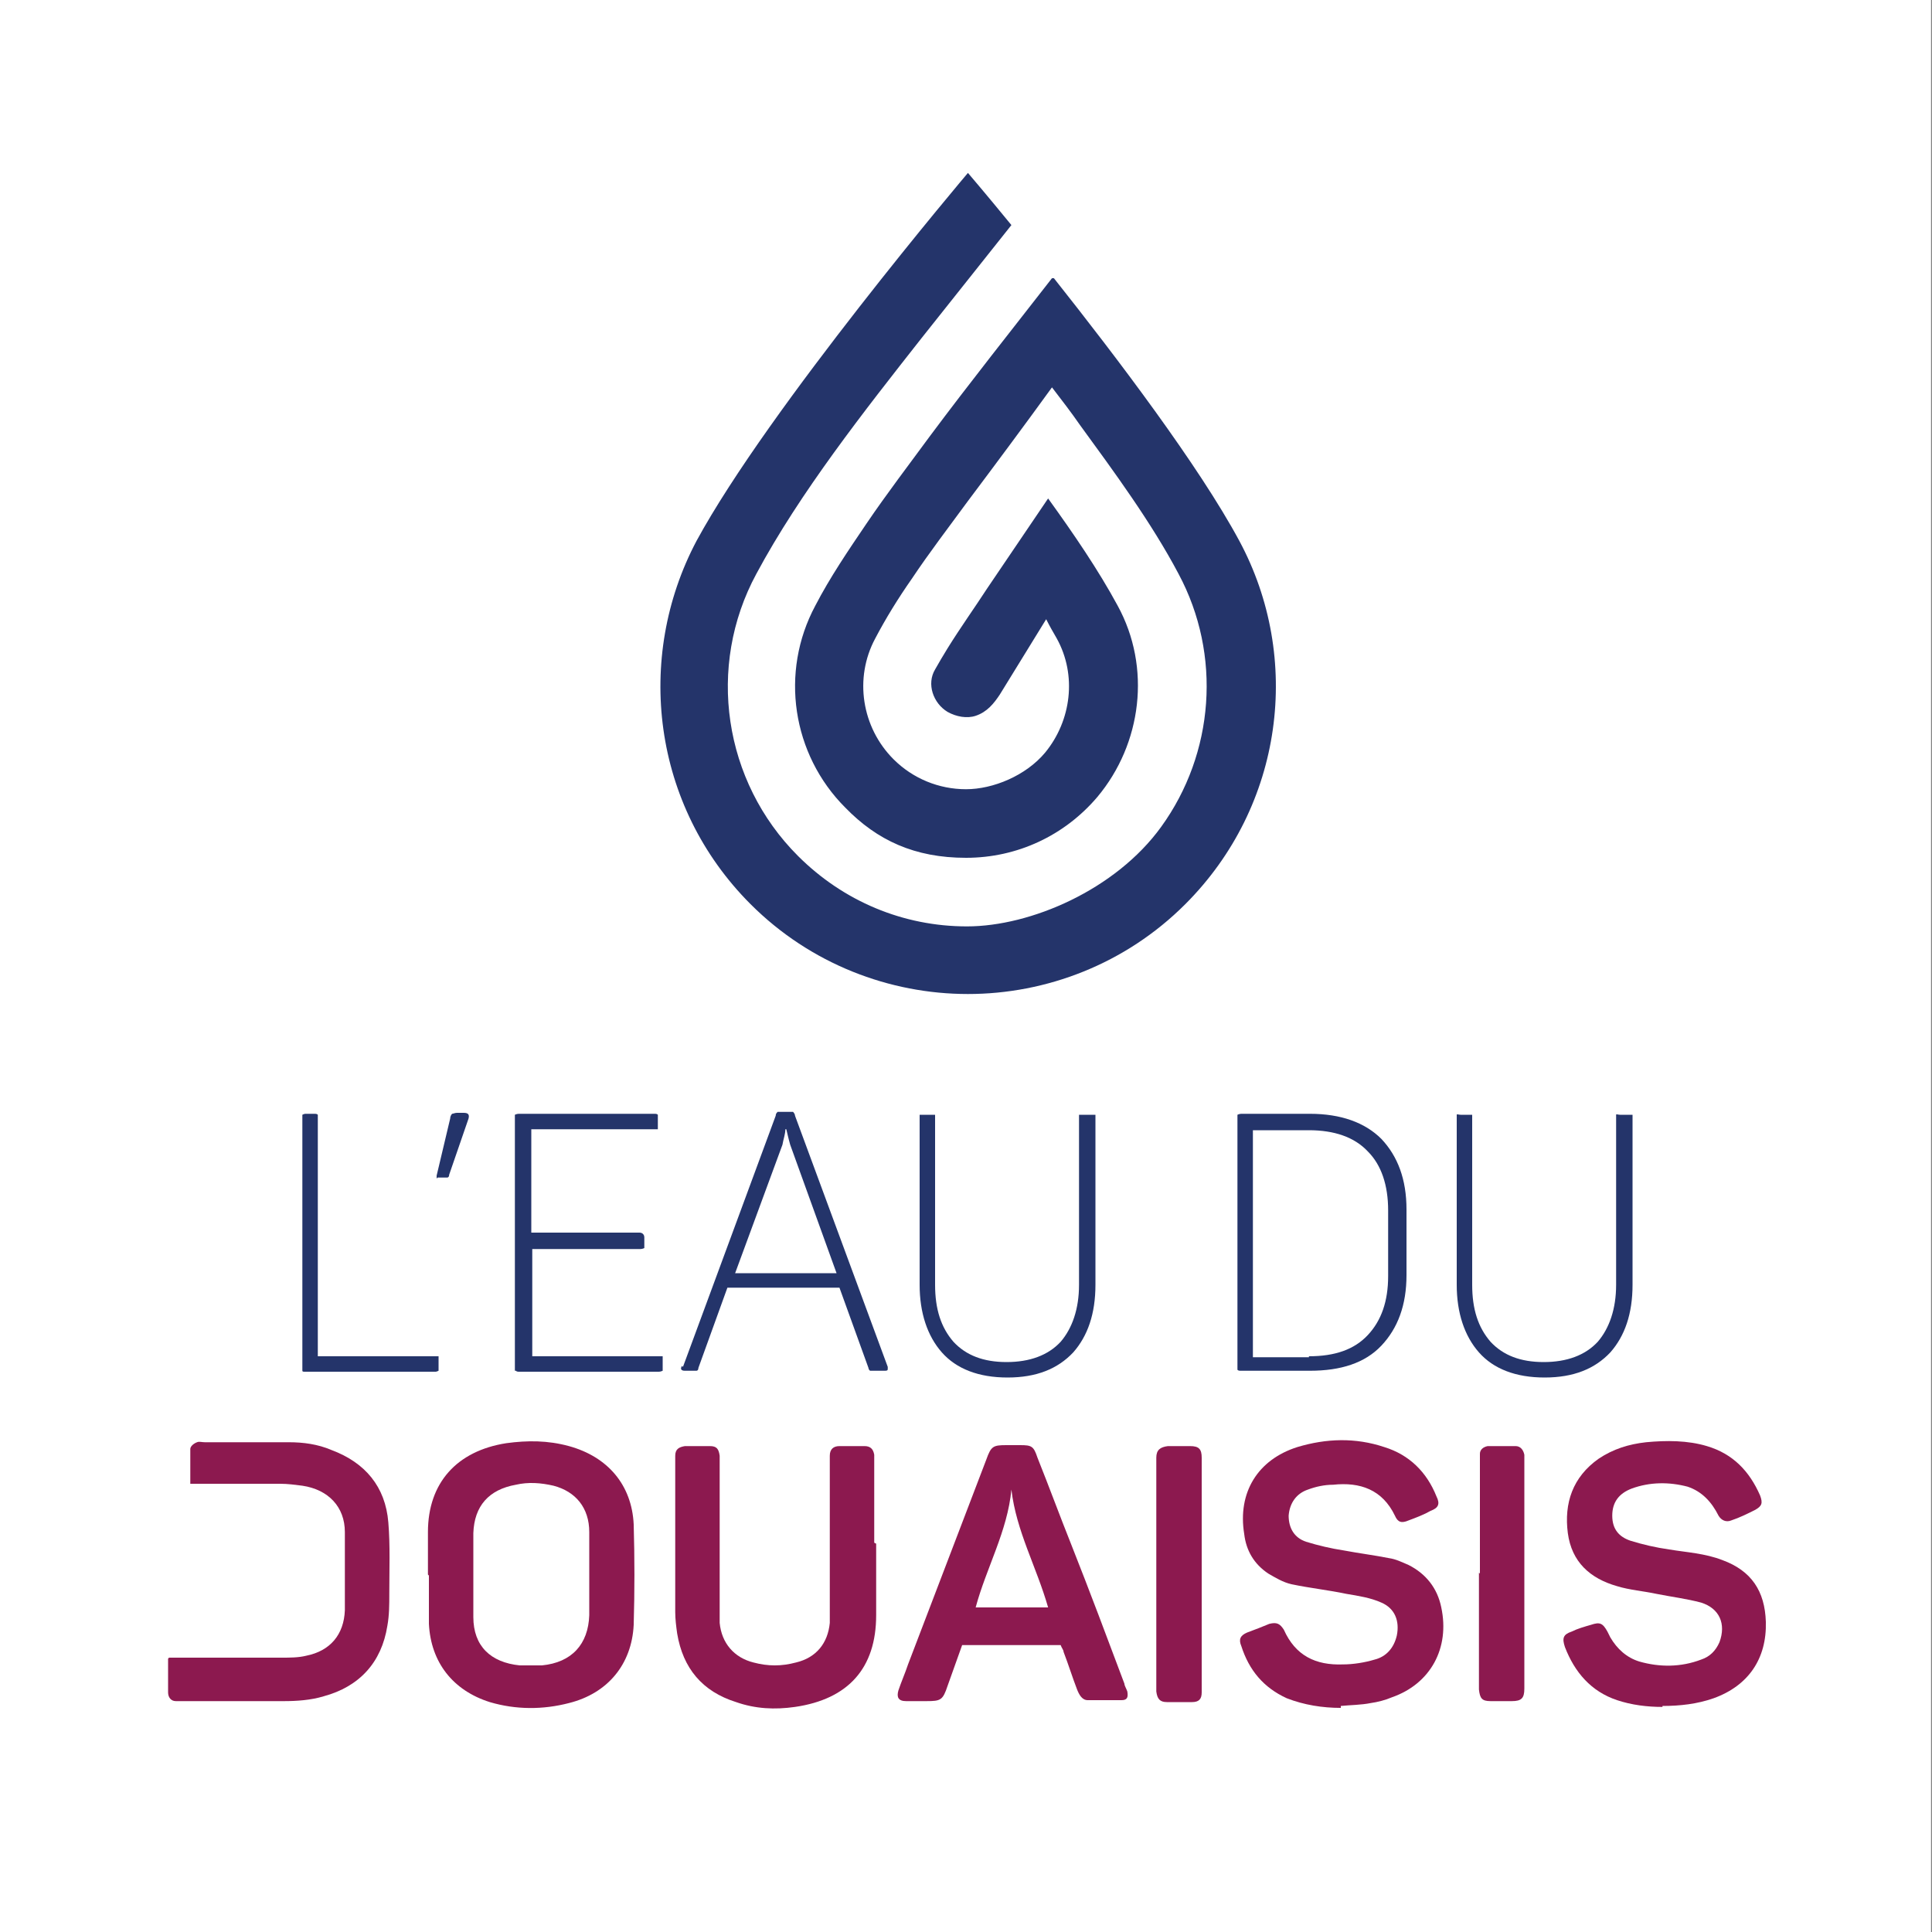
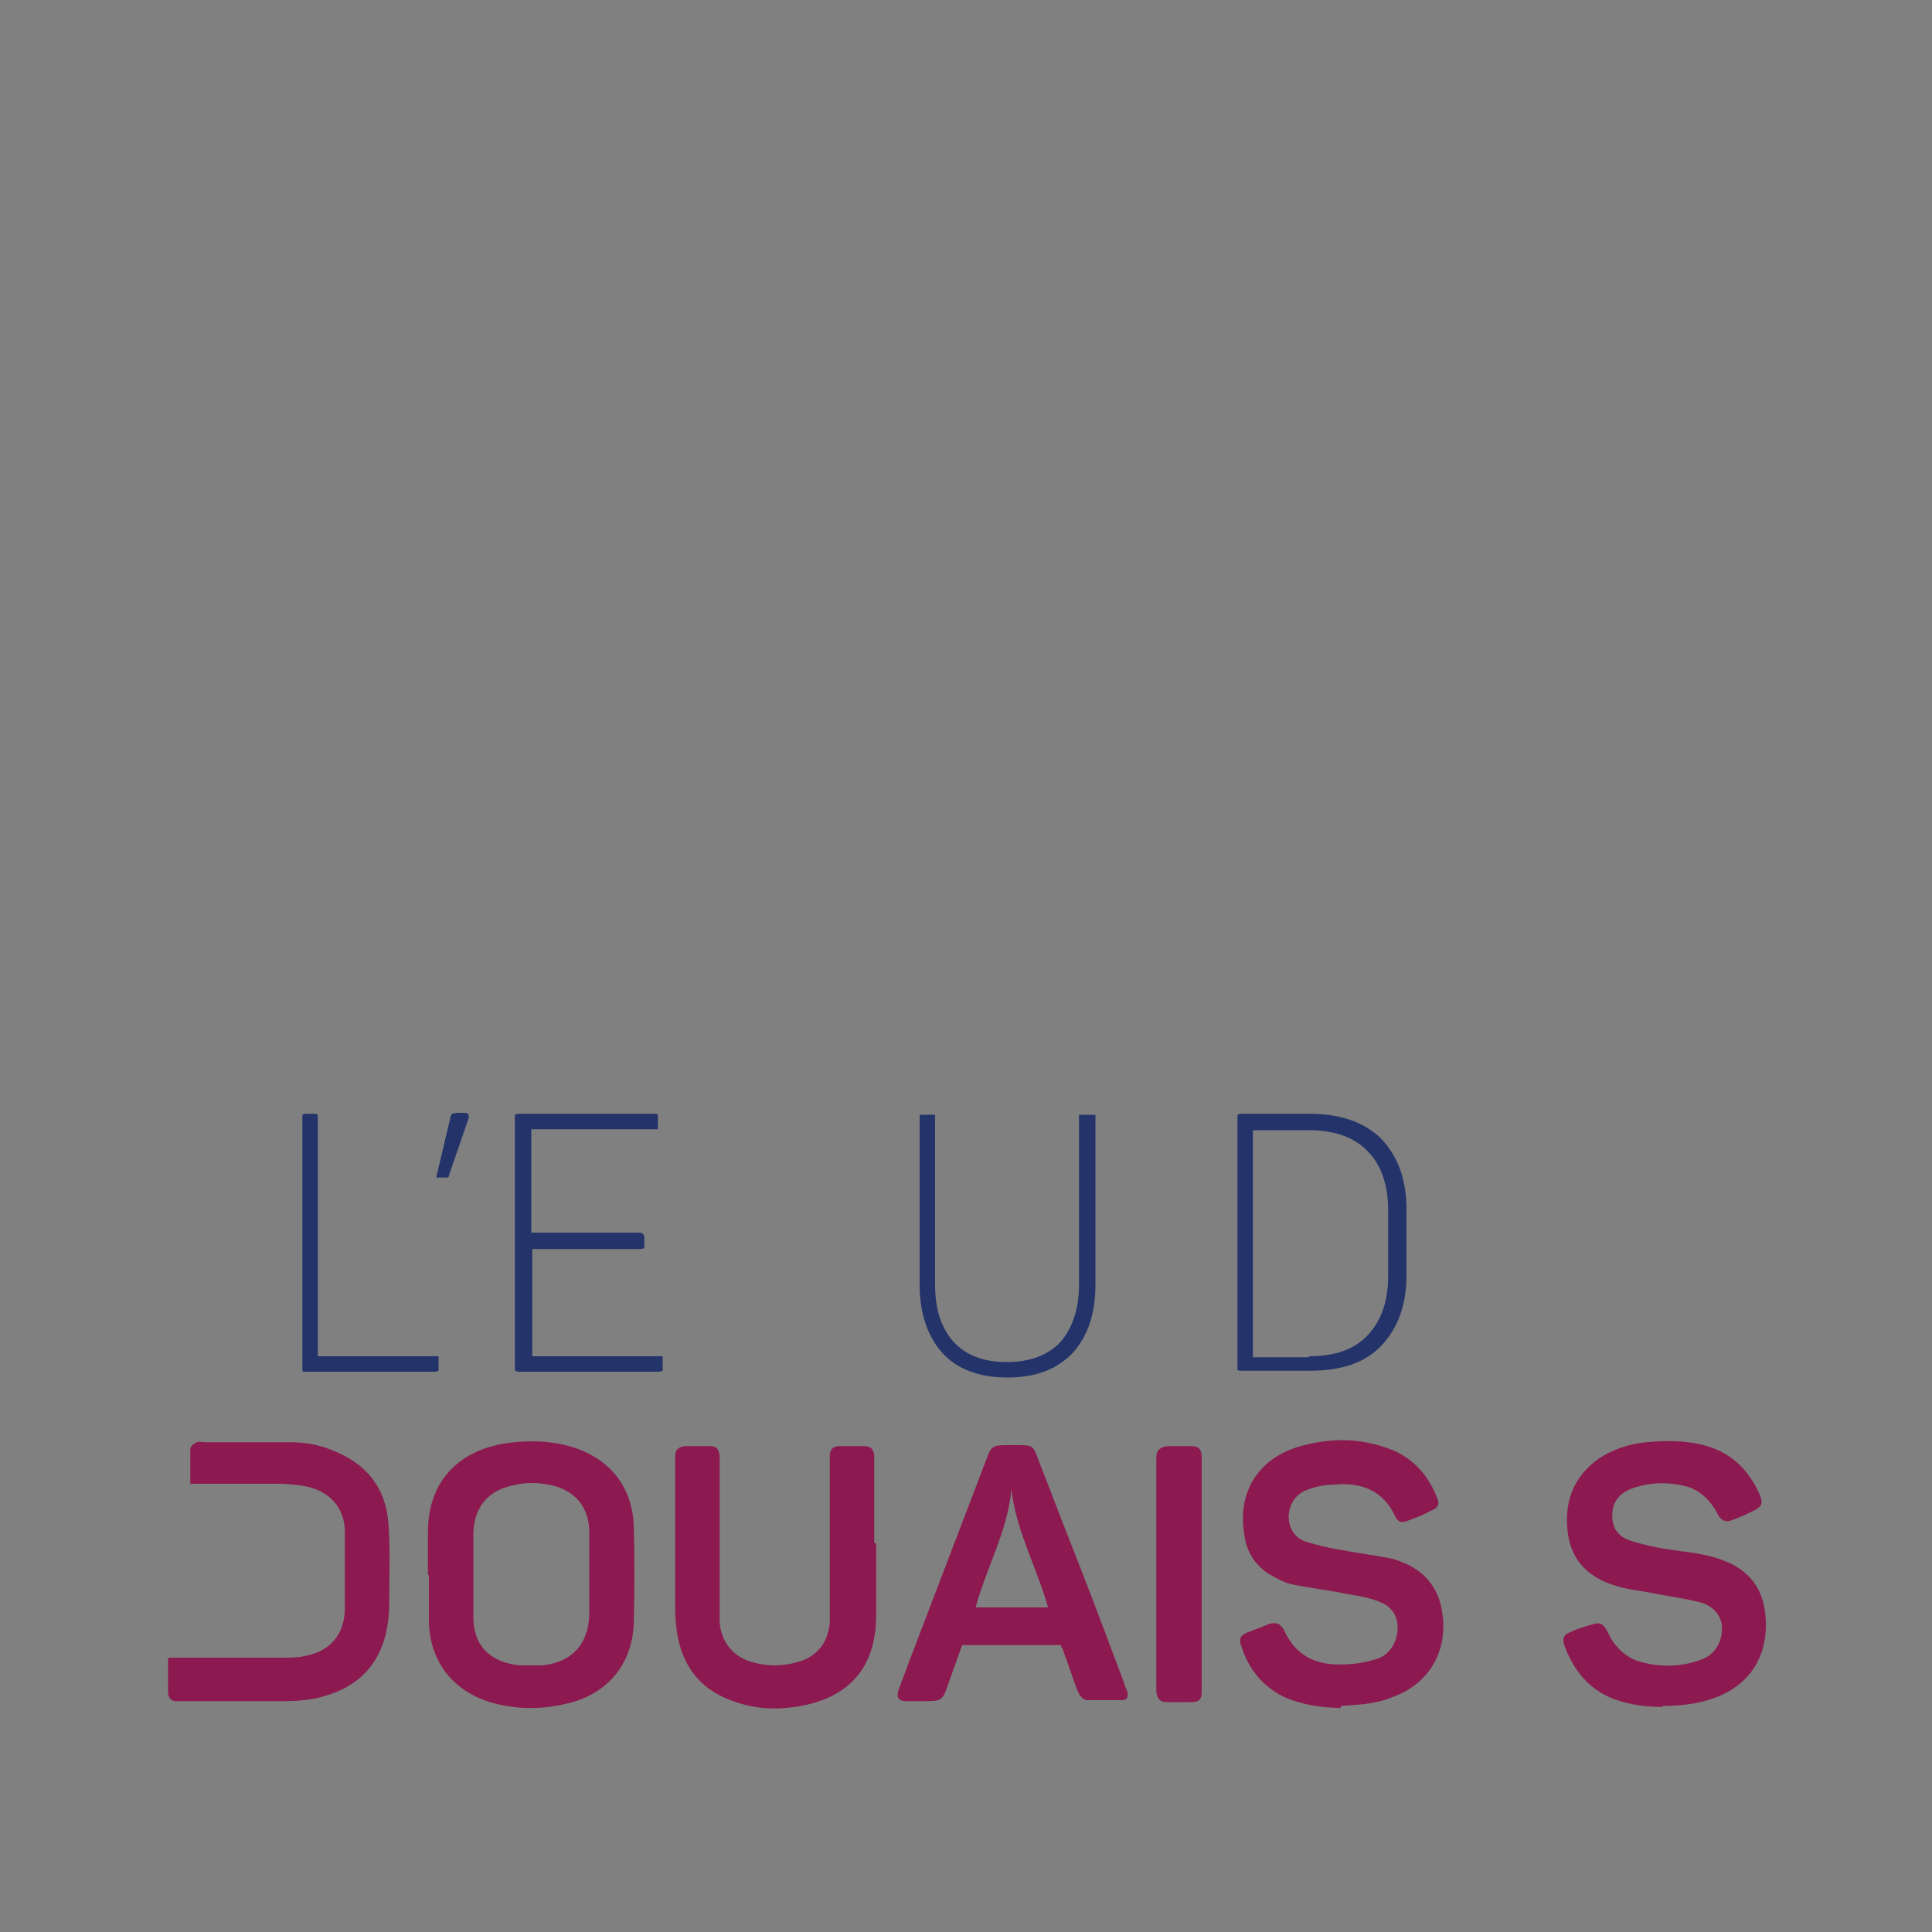
<svg xmlns="http://www.w3.org/2000/svg" id="Calque_1" version="1.1" viewBox="0 0 200 200">
  <rect x="0" y="0" width="200" height="200" fill="#808080" stroke="none" />
-   <rect x="-.1" width="200" height="200" fill="#fff" />
  <g>
    <g>
      <path d="M31.3,141.9c0,0,0-.2,0-.4v-25.7c0-.2,0-.3,0-.4,0,0,.2-.1.3-.1h.9c.2,0,.3,0,.4.1,0,0,0,.2,0,.4v24.6h12.2c.2,0,.3,0,.3,0,0,0,0,.2,0,.4v.7c0,.2,0,.3,0,.4,0,0-.2.1-.3.1h-13.5c-.2,0-.3,0-.3-.1Z" fill="#24346a" />
      <path d="M45.2,122c0,0,0-.1,0-.3l1.4-5.9c0-.2.1-.4.2-.5.1,0,.3-.1.5-.1h.7c.5,0,.6.2.5.6l-2,5.8c0,.2-.1.3-.2.3,0,0-.2,0-.4,0h-.3c-.2,0-.3,0-.3,0Z" fill="#24346a" />
      <path d="M53.3,141.9c0,0,0-.2,0-.4v-25.7c0-.2,0-.3,0-.4,0,0,.2-.1.4-.1h14c.2,0,.3,0,.4.1,0,0,0,.2,0,.4v.7c0,.2,0,.3,0,.4,0,0-.2,0-.4,0h-12.7v10.7h11.2c.3,0,.5.2.5.5v.7c0,.2,0,.3,0,.4,0,0-.2.1-.4.1h-11.2v11.1h13.1c.2,0,.3,0,.4,0,0,0,0,.2,0,.4v.7c0,.2,0,.3,0,.4,0,0-.2.1-.4.1h-14.4c-.2,0-.3,0-.4-.1Z" fill="#24346a" />
-       <path d="M70.7,141.5l9.6-26c0-.2.1-.3.2-.4,0,0,.2,0,.4,0h.8c.2,0,.3,0,.4,0,0,0,.2.2.2.4l9.6,26c0,0,0,.1,0,.2,0,.2-.1.2-.4.2h-.8c-.3,0-.5,0-.6,0-.1,0-.2-.2-.2-.3l-3-8.3h-11.6l-3,8.3c0,.2-.1.3-.2.3s-.3,0-.5,0h-.7c-.4,0-.5-.2-.3-.5ZM86.6,131.8l-4.8-13.3c-.2-.7-.3-1.2-.4-1.6h-.1c0,.5-.2,1-.3,1.6l-4.9,13.3h10.5Z" fill="#24346a" />
      <path d="M97.5,140c-1.5-1.7-2.3-4.1-2.3-7v-17.2c0-.2,0-.3,0-.4,0,0,.2,0,.4,0h.8c.2,0,.3,0,.4,0,0,0,0,.2,0,.4v17.2c0,2.5.6,4.4,1.9,5.9,1.3,1.4,3.1,2.1,5.5,2.1s4.3-.7,5.6-2.1c1.2-1.4,1.9-3.4,1.9-5.9v-17.2c0-.2,0-.3,0-.4,0,0,.2,0,.4,0h.9c.2,0,.3,0,.4,0,0,0,0,.2,0,.4v17.2c0,3-.8,5.3-2.3,7-1.6,1.7-3.8,2.6-6.8,2.6s-5.3-.9-6.8-2.6Z" fill="#24346a" />
      <path d="M128.1,141.9c0,0,0-.2,0-.4v-25.7c0-.2,0-.3,0-.4,0,0,.2-.1.4-.1h7.1c3.2,0,5.7.9,7.4,2.6,1.7,1.8,2.6,4.2,2.6,7.3v6.8c0,3.1-.9,5.5-2.6,7.3-1.7,1.8-4.2,2.6-7.4,2.6h-7.1c-.2,0-.3,0-.4-.1ZM135.5,140.4c2.7,0,4.7-.7,6.1-2.2,1.4-1.5,2.1-3.5,2.1-6.1v-6.8c0-2.6-.7-4.7-2.1-6.1-1.4-1.5-3.5-2.2-6.1-2.2h-5.8v23.5h5.8Z" fill="#24346a" />
-       <path d="M153.1,140c-1.5-1.7-2.3-4.1-2.3-7v-17.2c0-.2,0-.3,0-.4s.2,0,.4,0h.8c.2,0,.3,0,.4,0,0,0,0,.2,0,.4v17.2c0,2.5.6,4.4,1.9,5.9,1.3,1.4,3.1,2.1,5.5,2.1s4.3-.7,5.6-2.1c1.2-1.4,1.9-3.4,1.9-5.9v-17.2c0-.2,0-.3,0-.4s.2,0,.4,0h.9c.2,0,.3,0,.4,0,0,0,0,.2,0,.4v17.2c0,3-.8,5.3-2.3,7-1.6,1.7-3.8,2.6-6.8,2.6s-5.3-.9-6.8-2.6Z" fill="#24346a" />
    </g>
    <g>
      <path d="M172.1,176.7c-1.6,0-3.2-.2-4.7-.7-2.7-.9-4.4-2.9-5.4-5.5-.3-.9-.2-1.3.7-1.6.6-.3,1.3-.5,2-.7.9-.3,1.2-.2,1.7.7.1.2.2.4.3.6.7,1.2,1.7,2.1,3,2.5,2.1.6,4.3.6,6.4-.2.9-.3,1.5-.9,1.9-1.8.7-1.9,0-3.5-1.9-4.1-1.5-.4-3.1-.6-4.6-.9-1.4-.3-2.8-.4-4.1-.8-2.8-.8-4.7-2.5-5.1-5.5-.4-3.1.5-5.8,3.2-7.7,1.5-1,3.1-1.5,4.9-1.7,2.1-.2,4.3-.2,6.3.4,2.7.8,4.4,2.6,5.5,5.1.3.8.2,1.1-.5,1.5-.8.4-1.6.8-2.5,1.1-.5.2-1,0-1.3-.5,0,0,0,0,0,0-.7-1.4-1.7-2.5-3.2-3-1.9-.5-3.9-.5-5.8.2-1.3.5-2,1.4-2,2.8,0,1.4.7,2.2,1.9,2.6,1.3.4,2.6.7,4,.9,1.8.3,3.7.4,5.5,1.1,3,1.1,4.4,3.2,4.5,6.4.1,3.8-1.8,6.6-5.4,7.9-1.7.6-3.5.8-5.3.8Z" fill="#8c194f" />
      <path d="M44.3,163c0-1.5,0-2.9,0-4.4,0-5.1,3-8.4,8.1-9.2,2.2-.3,4.3-.3,6.5.3,4,1.1,6.5,4,6.7,8.1.1,3.5.1,6.9,0,10.4-.2,4.1-2.7,7.1-6.7,8.1-2.7.7-5.5.7-8.2-.1-3.8-1.2-6.1-4.1-6.3-8.1,0-1.7,0-3.3,0-5,0,0,0,0,0,0ZM61,163c0-1.5,0-2.9,0-4.4,0-2.5-1.4-4.2-3.7-4.8-1.3-.3-2.6-.4-3.9-.1-2.8.5-4.3,2.2-4.4,5,0,2.9,0,5.8,0,8.7,0,3,1.8,4.7,4.8,5,.8,0,1.5,0,2.3,0,3.1-.3,4.8-2.2,4.9-5.2,0-1.4,0-2.7,0-4.1Z" fill="#8c194f" />
      <path d="M138.8,176.8c-1.9,0-3.8-.3-5.6-1-2.4-1.1-3.9-2.9-4.7-5.4-.3-.7-.1-1.1.6-1.4.8-.3,1.6-.6,2.3-.9.8-.2,1.1,0,1.5.6,1.2,2.7,3.3,3.7,6.1,3.6,1.1,0,2.3-.2,3.3-.5,1.2-.3,2-1.2,2.3-2.5.3-1.5-.2-2.8-1.6-3.4-1.1-.5-2.4-.7-3.6-.9-1.9-.4-3.8-.6-5.7-1-.9-.2-1.7-.7-2.4-1.1-1.5-1-2.3-2.4-2.5-4.1-.7-4.3,1.4-7.7,5.5-9,3-.9,6-1,9,0,2.6.8,4.4,2.6,5.4,5.1.4.8.2,1.2-.6,1.5-.7.4-1.5.7-2.3,1-.7.3-1.1.2-1.4-.5-1.3-2.7-3.6-3.5-6.4-3.2-.9,0-1.8.2-2.6.5-1.2.4-1.9,1.4-2,2.7,0,1.3.6,2.3,1.8,2.7,1.3.4,2.6.7,3.9.9,1.6.3,3.2.5,4.7.8.7.1,1.3.4,2,.7,1.8.9,3,2.4,3.4,4.4.9,4.2-1.1,7.9-5.1,9.3-.7.3-1.5.5-2.2.6-1,.2-2.1.2-3.1.3Z" fill="#8c194f" />
      <path d="M90.7,159.8c0,2.5,0,4.9,0,7.4,0,5.5-2.9,8.7-8.4,9.5-2.1.3-4.1.2-6.1-.5-3.5-1.1-5.5-3.5-6.1-7.1-.1-.7-.2-1.5-.2-2.2,0-5.1,0-10.3,0-15.4,0-.3,0-.5,0-.8,0-.7.4-.9,1-1,.9,0,1.7,0,2.6,0,.7,0,.9.3,1,1,0,.3,0,.6,0,.9,0,5,0,9.9,0,14.9,0,.5,0,1,0,1.5.2,2.1,1.5,3.6,3.5,4.1,1.5.4,2.9.4,4.4,0,2.1-.5,3.3-2,3.5-4.1,0-.5,0-.9,0-1.4,0-5,0-10,0-15,0-.3,0-.6,0-.9,0-.7.4-1,1-1,.9,0,1.7,0,2.6,0,.6,0,.9.3,1,.9,0,.3,0,.6,0,.9,0,2.7,0,5.5,0,8.2Z" fill="#8c194f" />
      <path d="M109.9,170.3h-10.3c-.5,1.4-1,2.8-1.5,4.2-.5,1.5-.7,1.6-2.2,1.6-.7,0-1.4,0-2.1,0-.8,0-1-.4-.8-1.1.3-.9.7-1.8,1-2.7,2.7-7.1,5.4-14.1,8.1-21.2.5-1.4.7-1.5,2.1-1.5.5,0,.9,0,1.4,0,1.2,0,1.4.1,1.8,1.3,1.2,3,2.3,6,3.5,9,1.9,4.8,3.7,9.6,5.5,14.4,0,.2.2.5.3.8.1.6,0,.9-.6.9-1.2,0-2.3,0-3.5,0-.6,0-.9-.6-1.1-1.1-.5-1.3-.9-2.6-1.4-3.9,0-.2-.2-.4-.3-.7ZM108.5,166.4c-1.2-4.2-3.3-7.9-3.8-12.2-.4,4.3-2.6,8.1-3.7,12.2h7.5Z" fill="#8c194f" />
      <path d="M17.5,171.6c.5,0,.9,0,1.2,0,3.5,0,7,0,10.5,0,.8,0,1.7,0,2.5-.2,2.5-.5,3.9-2.2,4-4.7,0-2.7,0-5.4,0-8.1,0-2.6-1.7-4.4-4.4-4.8-.8-.1-1.5-.2-2.3-.2-2.7,0-5.4,0-8.1,0-.4,0-.7,0-1.2,0,0-1.2,0-2.4,0-3.6,0-.3.4-.6.7-.7.2-.1.5,0,.8,0,2.9,0,5.8,0,8.7,0,1.5,0,3,.2,4.4.8,3.5,1.3,5.6,3.8,5.9,7.5.2,2.4.1,4.9.1,7.4,0,1.1,0,2.2-.2,3.3-.6,3.8-2.9,6.3-6.6,7.3-1.3.4-2.8.5-4.1.5-3.4,0-6.9,0-10.3,0-.3,0-.6,0-.9,0-.5,0-.8-.4-.8-.9,0-1.1,0-2.3,0-3.5Z" fill="#8c194f" />
      <path d="M124.4,163c0,3.8,0,7.7,0,11.5,0,.2,0,.5,0,.7,0,.7-.3,1-1,1-.9,0-1.7,0-2.6,0-.7,0-1-.3-1.1-1.1,0-.3,0-.5,0-.8,0-7.6,0-15.1,0-22.7,0-.2,0-.5,0-.7,0-.8.4-1.1,1.2-1.2.8,0,1.5,0,2.3,0,.9,0,1.2.3,1.2,1.2,0,1.3,0,2.5,0,3.8,0,2.7,0,5.5,0,8.2Z" fill="#8c194f" />
-       <path d="M153.2,162.9c0-3.8,0-7.5,0-11.3,0-.4,0-.7,0-1.1,0-.4.3-.7.8-.8,1,0,1.9,0,2.9,0,.5,0,.8.4.9.9,0,.3,0,.6,0,.9,0,7.6,0,15.2,0,22.8,0,.2,0,.3,0,.5,0,1-.3,1.3-1.3,1.3-.7,0-1.5,0-2.2,0-.9,0-1.1-.3-1.2-1.2,0-.3,0-.6,0-.9,0-3.7,0-7.5,0-11.2Z" fill="#8c194f" />
    </g>
-     <path d="M109.1,28.8c6.5,8.2,15,19.4,19.2,27.2,6.5,12.1,4.6,27.4-5.6,37.6-6.2,6.2-14.4,9.3-22.5,9.3s-16.3-3.1-22.5-9.3c-10.2-10.2-12-25.5-5.6-37.6,7.5-13.8,28.1-38.1,28.1-38.1,0,0,1.8,2.1,4.5,5.4-3.1,3.9-6.2,7.8-9.3,11.7-5.9,7.5-12.6,16-17.1,24.4-5.2,9.6-3.4,21.5,4.3,29.2,4.7,4.7,10.9,7.3,17.5,7.3s15.4-3.8,20.1-10.3c5.5-7.6,6.3-17.8,1.8-26.2-2.8-5.3-6.7-10.6-10.2-15.4-.9-1.3-1.9-2.6-2.9-3.9-2.9,4-5.8,7.9-8.8,11.9-1.9,2.6-3.9,5.2-5.7,7.9-1.4,2-2.7,4.1-3.8,6.2-2.2,4.1-1.4,9.2,1.9,12.5,2,2,4.7,3.1,7.5,3.1s6.2-1.4,8.2-3.8c2.7-3.3,3.3-8,1.2-11.8-.4-.7-.7-1.2-1.1-2-1.6,2.6-3.2,5.2-4.8,7.8-.6.9-1.3,1.8-2.5,2.2-.9.3-2,.1-2.9-.4-1.5-.9-2.2-2.9-1.3-4.4.4-.7.8-1.4,1.3-2.2,1.3-2.1,2.8-4.2,4.1-6.2l6.3-9.3c2.6,3.6,5.2,7.4,7.2,11.1,3.5,6.4,2.5,14.3-2.1,19.8-3.4,4-8.3,6.3-13.6,6.3s-9.2-1.8-12.5-5.2c-5.5-5.5-6.8-14-3.1-20.9,1.5-2.9,3.4-5.7,5.3-8.5,2.1-3.1,4.4-6.1,6.6-9.1,4.1-5.5,8.4-10.9,12.6-16.3h0Z" fill="#24346a" fill-rule="evenodd" />
  </g>
</svg>